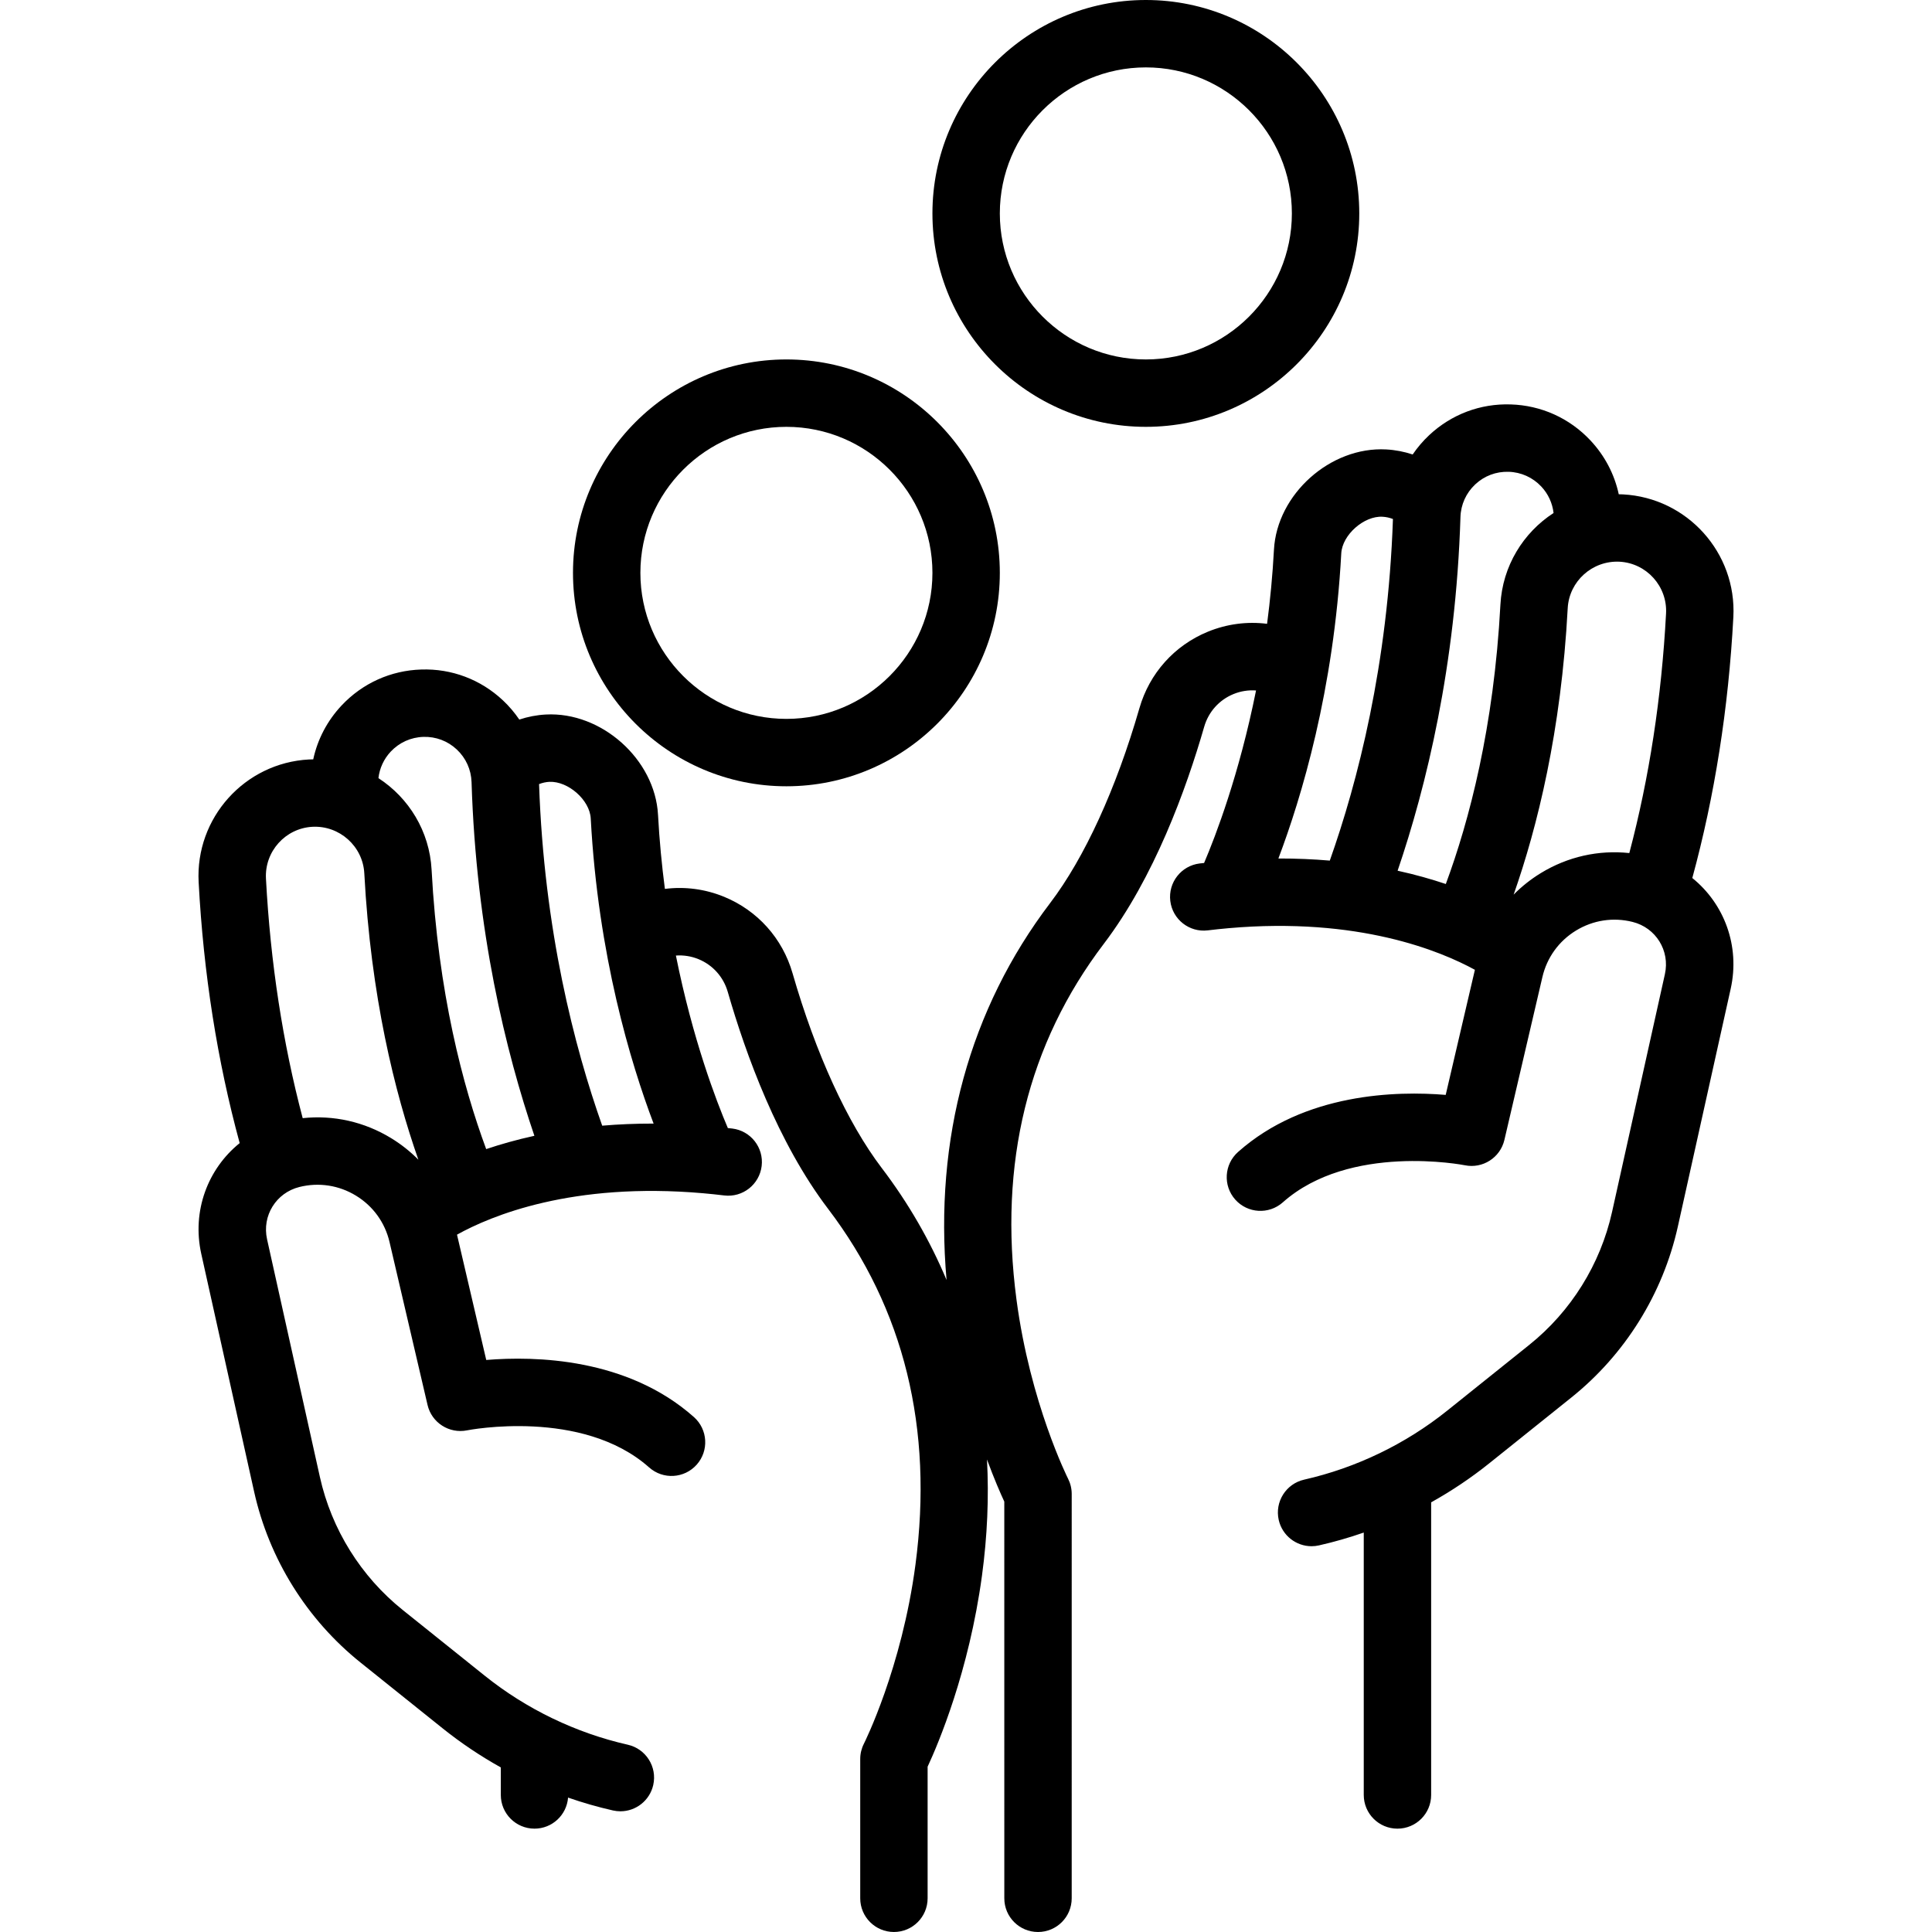
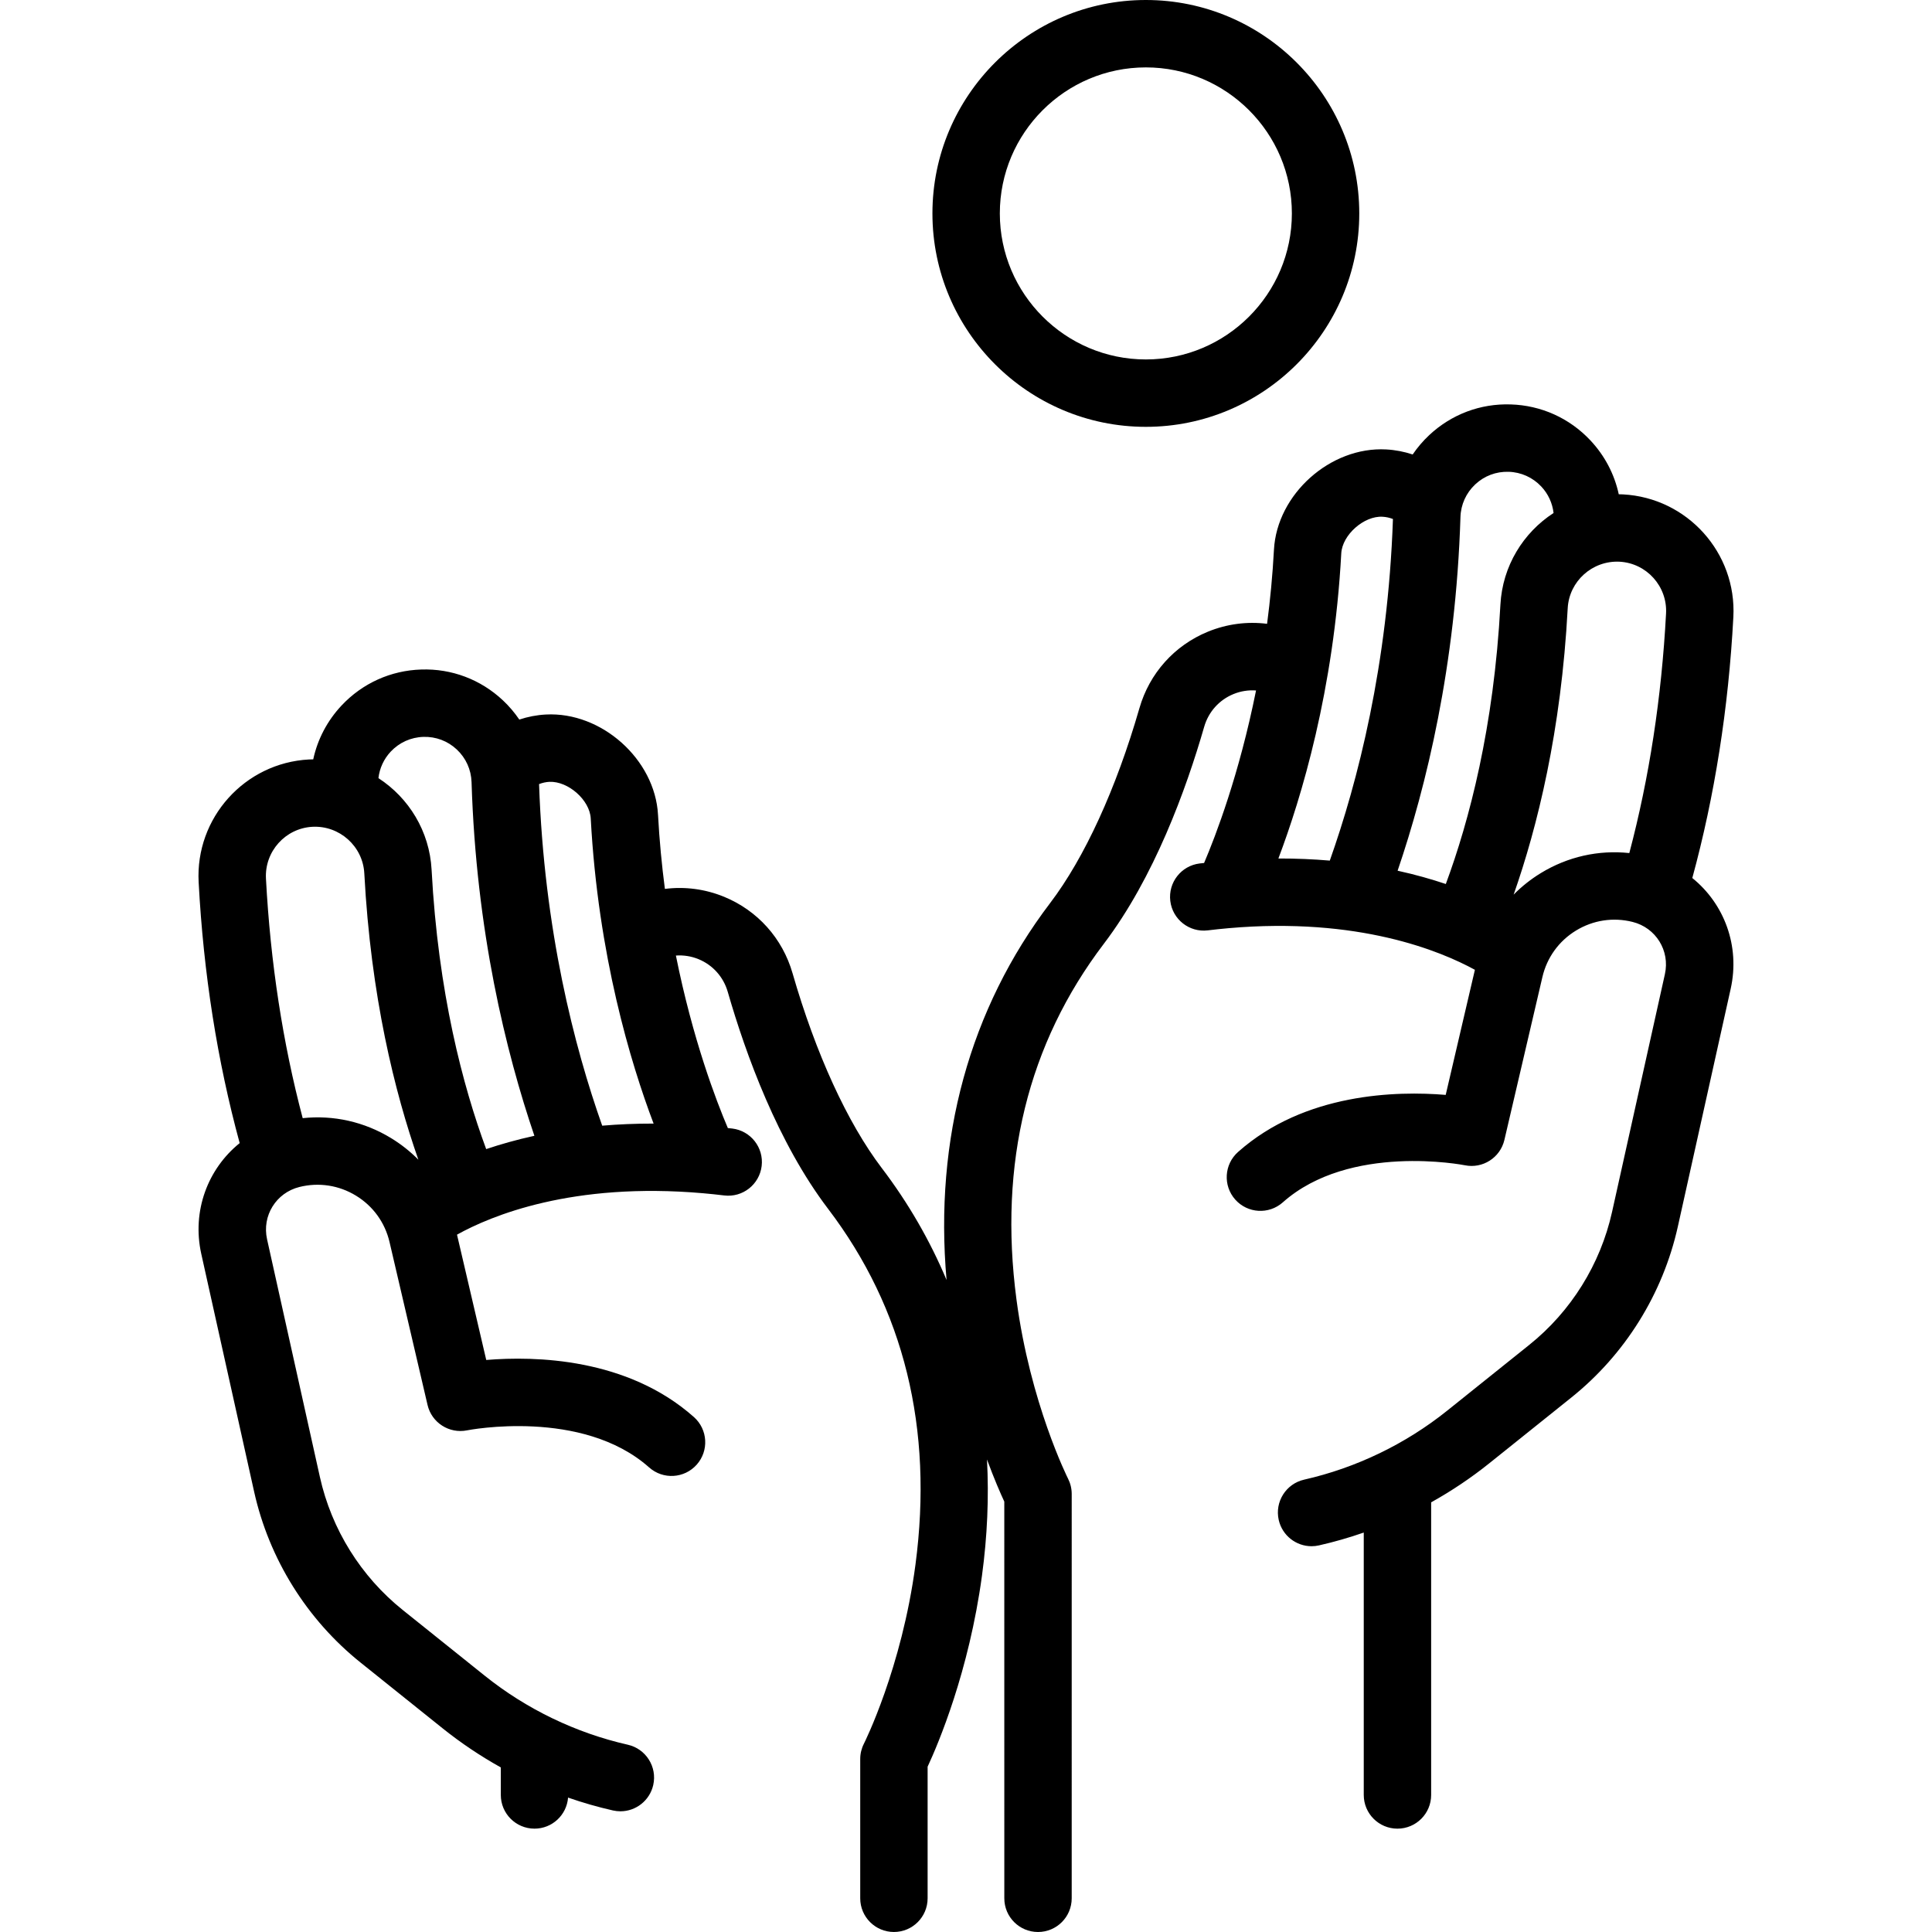
<svg xmlns="http://www.w3.org/2000/svg" version="1.1" id="Layer_1" x="0px" y="0px" viewBox="0 0 512 512" style="enable-background:new 0 0 512 512;" xml:space="preserve">
  <g>
    <g>
      <path d="M448.478,232.685c5.917-21.702,9.589-44.919,10.878-69.157c0.905-17.02-12.206-31.602-29.24-32.51    c-0.379-0.02-0.754-0.025-1.129-0.031c-1.144-5.312-3.709-10.232-7.528-14.293c-5.533-5.888-13.03-9.268-21.091-9.517    c-8.067-0.27-15.751,2.636-21.644,8.168c-1.655,1.553-3.105,3.265-4.351,5.097c-2.252-0.748-4.608-1.206-7.022-1.337    c-14.802-0.802-28.948,11.881-29.739,26.569c-0.369,6.846-1.005,13.402-1.822,19.643c-5.245-0.663-10.628,0.02-15.679,2.087    c-8.87,3.634-15.485,11.015-18.147,20.254c-6.146,21.323-14.547,39.666-23.654,51.645c-21.346,28.079-30.763,62.475-27.459,99.907    c-4.413-10.49-10.14-20.416-17.164-29.656c-9.106-11.98-17.508-30.321-23.654-51.645c-2.662-9.239-9.277-16.62-18.147-20.254    c-5.05-2.068-10.431-2.752-15.68-2.086c-0.817-6.24-1.453-12.796-1.822-19.644c-0.792-14.69-14.983-27.372-29.746-26.569    c-2.409,0.13-4.763,0.588-7.013,1.336c-1.247-1.831-2.696-3.545-4.351-5.097c-5.894-5.531-13.587-8.434-21.629-8.167    c-8.076,0.249-15.572,3.629-21.106,9.517c-3.817,4.061-6.383,8.981-7.528,14.293c-0.381,0.006-0.761,0.011-1.144,0.031    c-17.019,0.906-30.128,15.489-29.223,32.508c1.29,24.239,4.962,47.456,10.877,69.157c-8.447,6.814-12.704,17.995-10.178,29.359    l14.003,63.009c3.96,17.824,13.993,33.919,28.243,45.322l21.736,17.421c4.824,3.866,9.985,7.324,15.397,10.34v7.298    c0,4.933,3.998,8.93,8.93,8.93c4.696,0,8.537-3.626,8.895-8.23c3.898,1.356,7.869,2.498,11.888,3.408    c0.664,0.151,1.328,0.224,1.981,0.224c4.079,0,7.762-2.814,8.702-6.96c1.089-4.81-1.927-9.593-6.737-10.683    c-13.768-3.118-26.869-9.434-37.886-18.264l-21.743-17.426c-11.089-8.871-18.892-21.391-21.972-35.253l-14.003-63.009    c-1.382-6.221,2.378-12.306,8.56-13.851c5.149-1.287,10.477-0.471,15.006,2.294c4.528,2.765,7.686,7.133,8.892,12.301    l10.073,43.171c1.097,4.702,5.752,7.68,10.485,6.72c0.304-0.06,30.5-5.938,48.241,9.833c3.688,3.279,9.331,2.945,12.607-0.742    c3.277-3.686,2.945-9.33-0.742-12.607c-17.669-15.705-42.154-16.201-55.035-15.13l-7.749-33.21    c8.942-4.975,30.503-14.026,65.251-10.973c1.837,0.161,3.702,0.356,5.543,0.579c4.9,0.604,9.347-2.893,9.941-7.788    c0.594-4.896-2.893-9.348-7.79-9.942c-0.388-0.048-0.779-0.077-1.168-0.123c-3.085-7.236-9.305-23.47-13.767-45.718    c2.015-0.148,4.059,0.163,5.988,0.954c3.788,1.551,6.614,4.713,7.755,8.672c4.77,16.548,13.257,39.959,26.598,57.508    c20.13,26.478,27.918,58.192,23.148,94.258c-3.633,27.472-13.568,47.283-13.662,47.467c-0.643,1.26-0.979,2.653-0.979,4.065    v36.912c0,4.933,3.998,8.93,8.93,8.93s8.93-3.997,8.93-8.93v-34.877c2.83-6.093,10.951-25.203,14.4-50.587    c1.429-10.515,1.862-20.811,1.336-30.822c1.899,5.164,3.578,8.99,4.585,11.158V503.07c0,4.933,3.997,8.93,8.93,8.93    c4.933,0,8.93-3.997,8.93-8.93V395.907c0-1.405-0.337-2.802-0.973-4.053c-0.099-0.196-10.034-20.007-13.667-47.479    c-4.769-36.066,3.02-67.78,23.148-94.258c13.342-17.551,21.828-40.96,26.599-57.508c1.141-3.959,3.967-7.12,7.755-8.672    c1.93-0.791,3.975-1.101,5.987-0.956c-4.462,22.246-10.682,38.482-13.767,45.72c-0.389,0.045-0.781,0.075-1.169,0.123    c-4.895,0.594-8.383,5.045-7.788,9.942c0.594,4.897,5.056,8.39,9.942,7.788c1.841-0.224,3.705-0.419,5.543-0.579    c34.348-3.018,56.159,6.063,65.237,11.032l-7.736,33.151c-12.882-1.072-37.368-0.574-55.035,15.13    c-3.686,3.277-4.019,8.921-0.742,12.607c3.274,3.684,8.92,4.021,12.607,0.742c17.74-15.768,47.939-9.895,48.221-9.836    c4.738,0.978,9.404-1.998,10.506-6.717l10.073-43.171c1.206-5.168,4.364-9.536,8.892-12.302c4.528-2.765,9.858-3.583,15.006-2.293    c6.182,1.546,9.944,7.63,8.56,13.851l-14.003,63.009c-3.08,13.862-10.883,26.382-21.978,35.258l-21.737,17.421    c-11.016,8.83-24.116,15.146-37.884,18.264c-4.809,1.09-7.825,5.873-6.736,10.683c0.938,4.145,4.621,6.96,8.702,6.96    c0.654,0,1.317-0.073,1.981-0.224c4.007-0.907,7.965-2.046,11.851-3.396v69.539c0,4.933,3.997,8.93,8.93,8.93    s8.93-3.997,8.93-8.93v-77.549c5.412-3.016,10.573-6.474,15.397-10.34l21.731-17.416c14.257-11.406,24.289-27.504,28.249-45.325    l14.003-63.009C461.182,250.68,456.925,239.499,448.478,232.685z M103.656,301.622c-7.126-4.352-15.289-6.168-23.44-5.299    c-5.277-19.924-8.55-41.237-9.735-63.492c-0.381-7.185,5.153-13.342,12.324-13.723c7.178-0.366,13.357,5.164,13.74,12.336    c1.731,32.567,8.048,57.983,14.328,75.89C108.736,305.17,106.322,303.249,103.656,301.622z M128.845,304.522    c-6.181-16.714-12.736-41.455-14.468-74.028c-0.545-10.24-6.064-19.07-14.087-24.28c0.304-2.624,1.422-5.076,3.264-7.036    c2.267-2.41,5.337-3.795,8.66-3.897c3.289-0.099,6.429,1.079,8.84,3.341c2.421,2.272,3.81,5.346,3.913,8.659    c1.222,39.424,9.081,71.48,16.653,93.717C136.9,302.032,132.65,303.243,128.845,304.522z M159.592,298.317    c-7.379-20.82-15.408-51.848-16.734-90.525c0.869-0.338,1.788-0.547,2.735-0.598c4.975-0.216,10.695,4.812,10.958,9.696    c1.955,36.294,10.575,64.804,16.659,80.872C168.415,297.751,163.882,297.953,159.592,298.317z M352.409,228.067    c-4.29-0.364-8.825-0.568-13.622-0.556c6.084-16.078,14.71-44.609,16.664-80.873c0.262-4.883,6.018-9.985,10.948-9.695    c0.951,0.051,1.874,0.261,2.746,0.598C367.818,176.22,359.788,207.247,352.409,228.067z M397.625,160.244    c-1.732,32.575-8.286,57.317-14.468,74.028c-3.805-1.279-8.056-2.49-12.775-3.523c7.573-22.237,15.431-54.293,16.654-93.72    c0.102-3.311,1.492-6.386,3.913-8.658c2.409-2.261,5.538-3.44,8.855-3.341c3.308,0.102,6.377,1.487,8.645,3.898    c1.84,1.956,2.956,4.402,3.262,7.022C403.684,141.158,398.17,149.996,397.625,160.244z M441.521,162.579    c-1.184,22.252-4.457,43.566-9.735,63.492c-8.152-0.868-16.315,0.947-23.44,5.299c-2.665,1.628-5.08,3.548-7.214,5.713    c6.28-17.906,12.596-43.321,14.328-75.89c0.382-7.17,6.539-12.685,13.724-12.337C436.367,149.237,441.903,155.394,441.521,162.579    z" />
    </g>
  </g>
  <g>
    <g>
-       <path d="M208.406,95.256c-31.186,0-56.558,25.373-56.558,56.558s25.373,56.558,56.558,56.558    c31.186,0,56.558-25.373,56.558-56.558S239.592,95.256,208.406,95.256z M208.406,190.512c-21.337,0-38.698-17.359-38.698-38.698    s17.36-38.698,38.698-38.698c21.337,0,38.698,17.359,38.698,38.698C247.104,173.152,229.743,190.512,208.406,190.512z" />
-     </g>
+       </g>
  </g>
  <g>
    <g>
-       <path d="M303.662,0c-31.186,0-56.558,25.373-56.558,56.558c0,31.186,25.373,56.558,56.558,56.558s56.558-25.373,56.558-56.558    C360.22,25.373,334.847,0,303.662,0z M303.662,95.256c-21.339,0-38.698-17.359-38.698-38.698    c0-21.339,17.359-38.698,38.698-38.698S342.36,35.22,342.36,56.558C342.36,77.897,325,95.256,303.662,95.256z" />
+       <path d="M303.662,0c-31.186,0-56.558,25.373-56.558,56.558c0,31.186,25.373,56.558,56.558,56.558s56.558-25.373,56.558-56.558    C360.22,25.373,334.847,0,303.662,0M303.662,95.256c-21.339,0-38.698-17.359-38.698-38.698    c0-21.339,17.359-38.698,38.698-38.698S342.36,35.22,342.36,56.558C342.36,77.897,325,95.256,303.662,95.256z" />
    </g>
  </g>
  <g>
</g>
  <g>
</g>
  <g>
</g>
  <g>
</g>
  <g>
</g>
  <g>
</g>
  <g>
</g>
  <g>
</g>
  <g>
</g>
  <g>
</g>
  <g>
</g>
  <g>
</g>
  <g>
</g>
  <g>
</g>
  <g>
</g>
</svg>